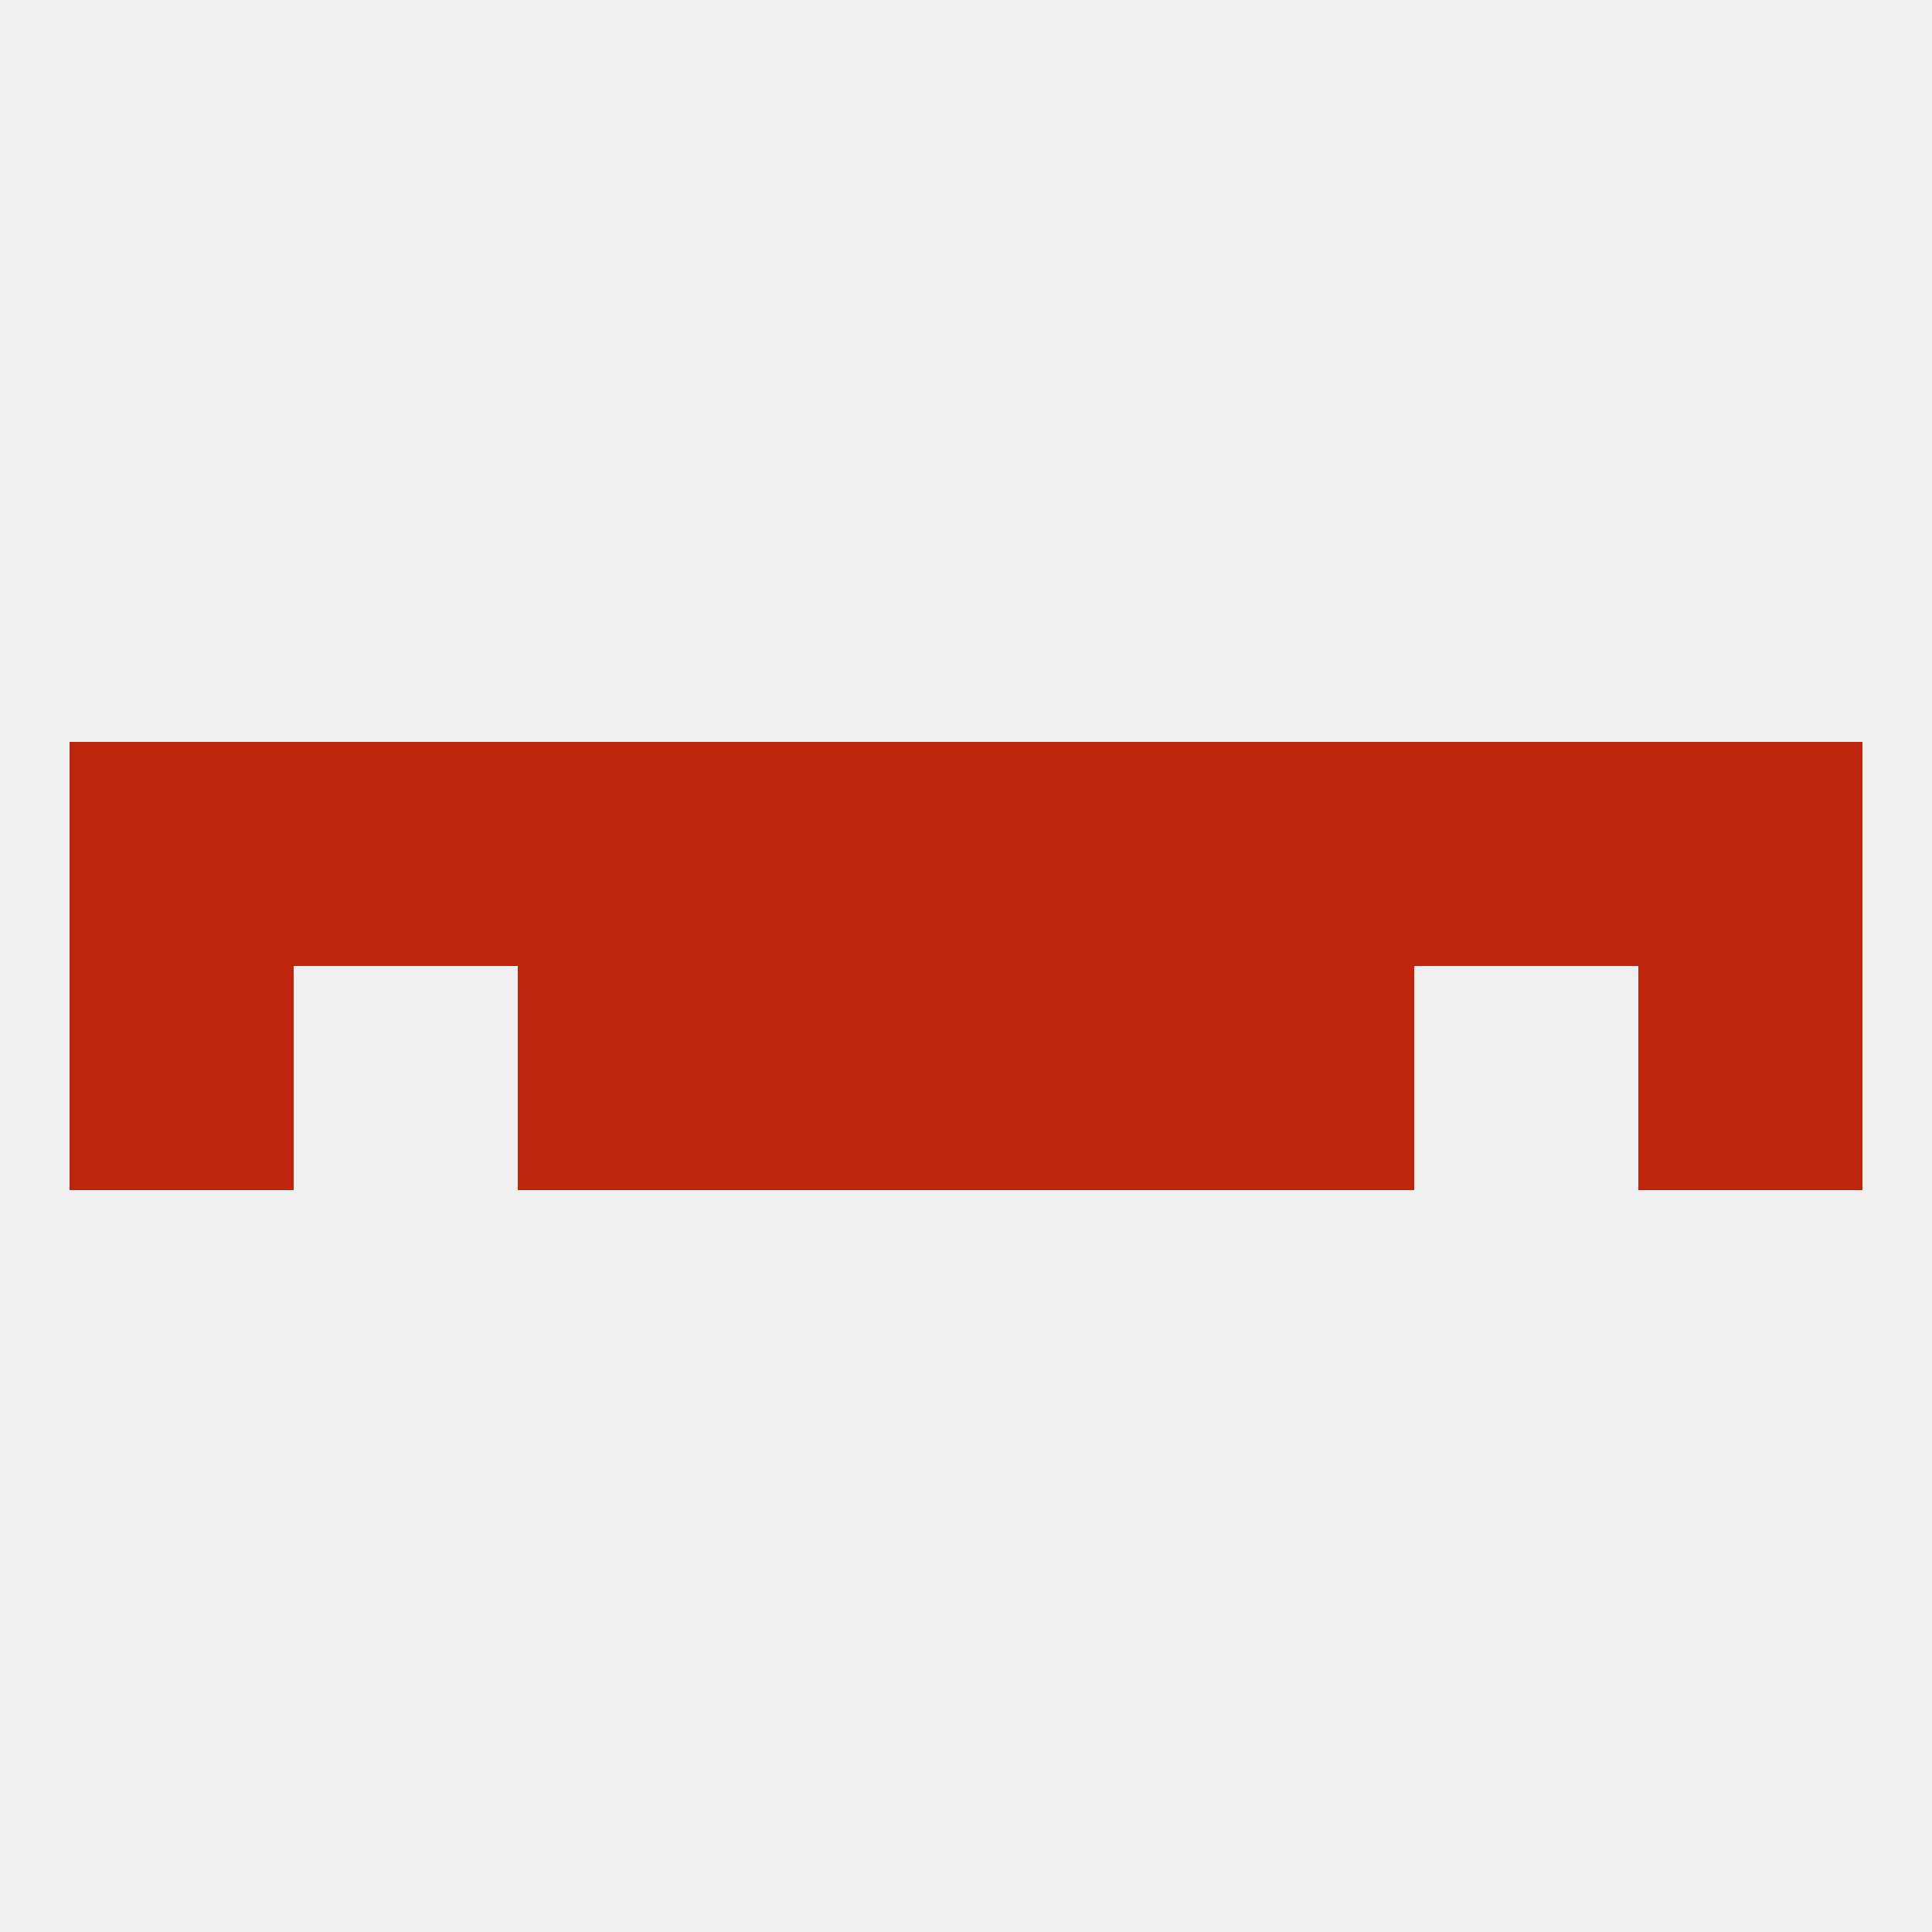
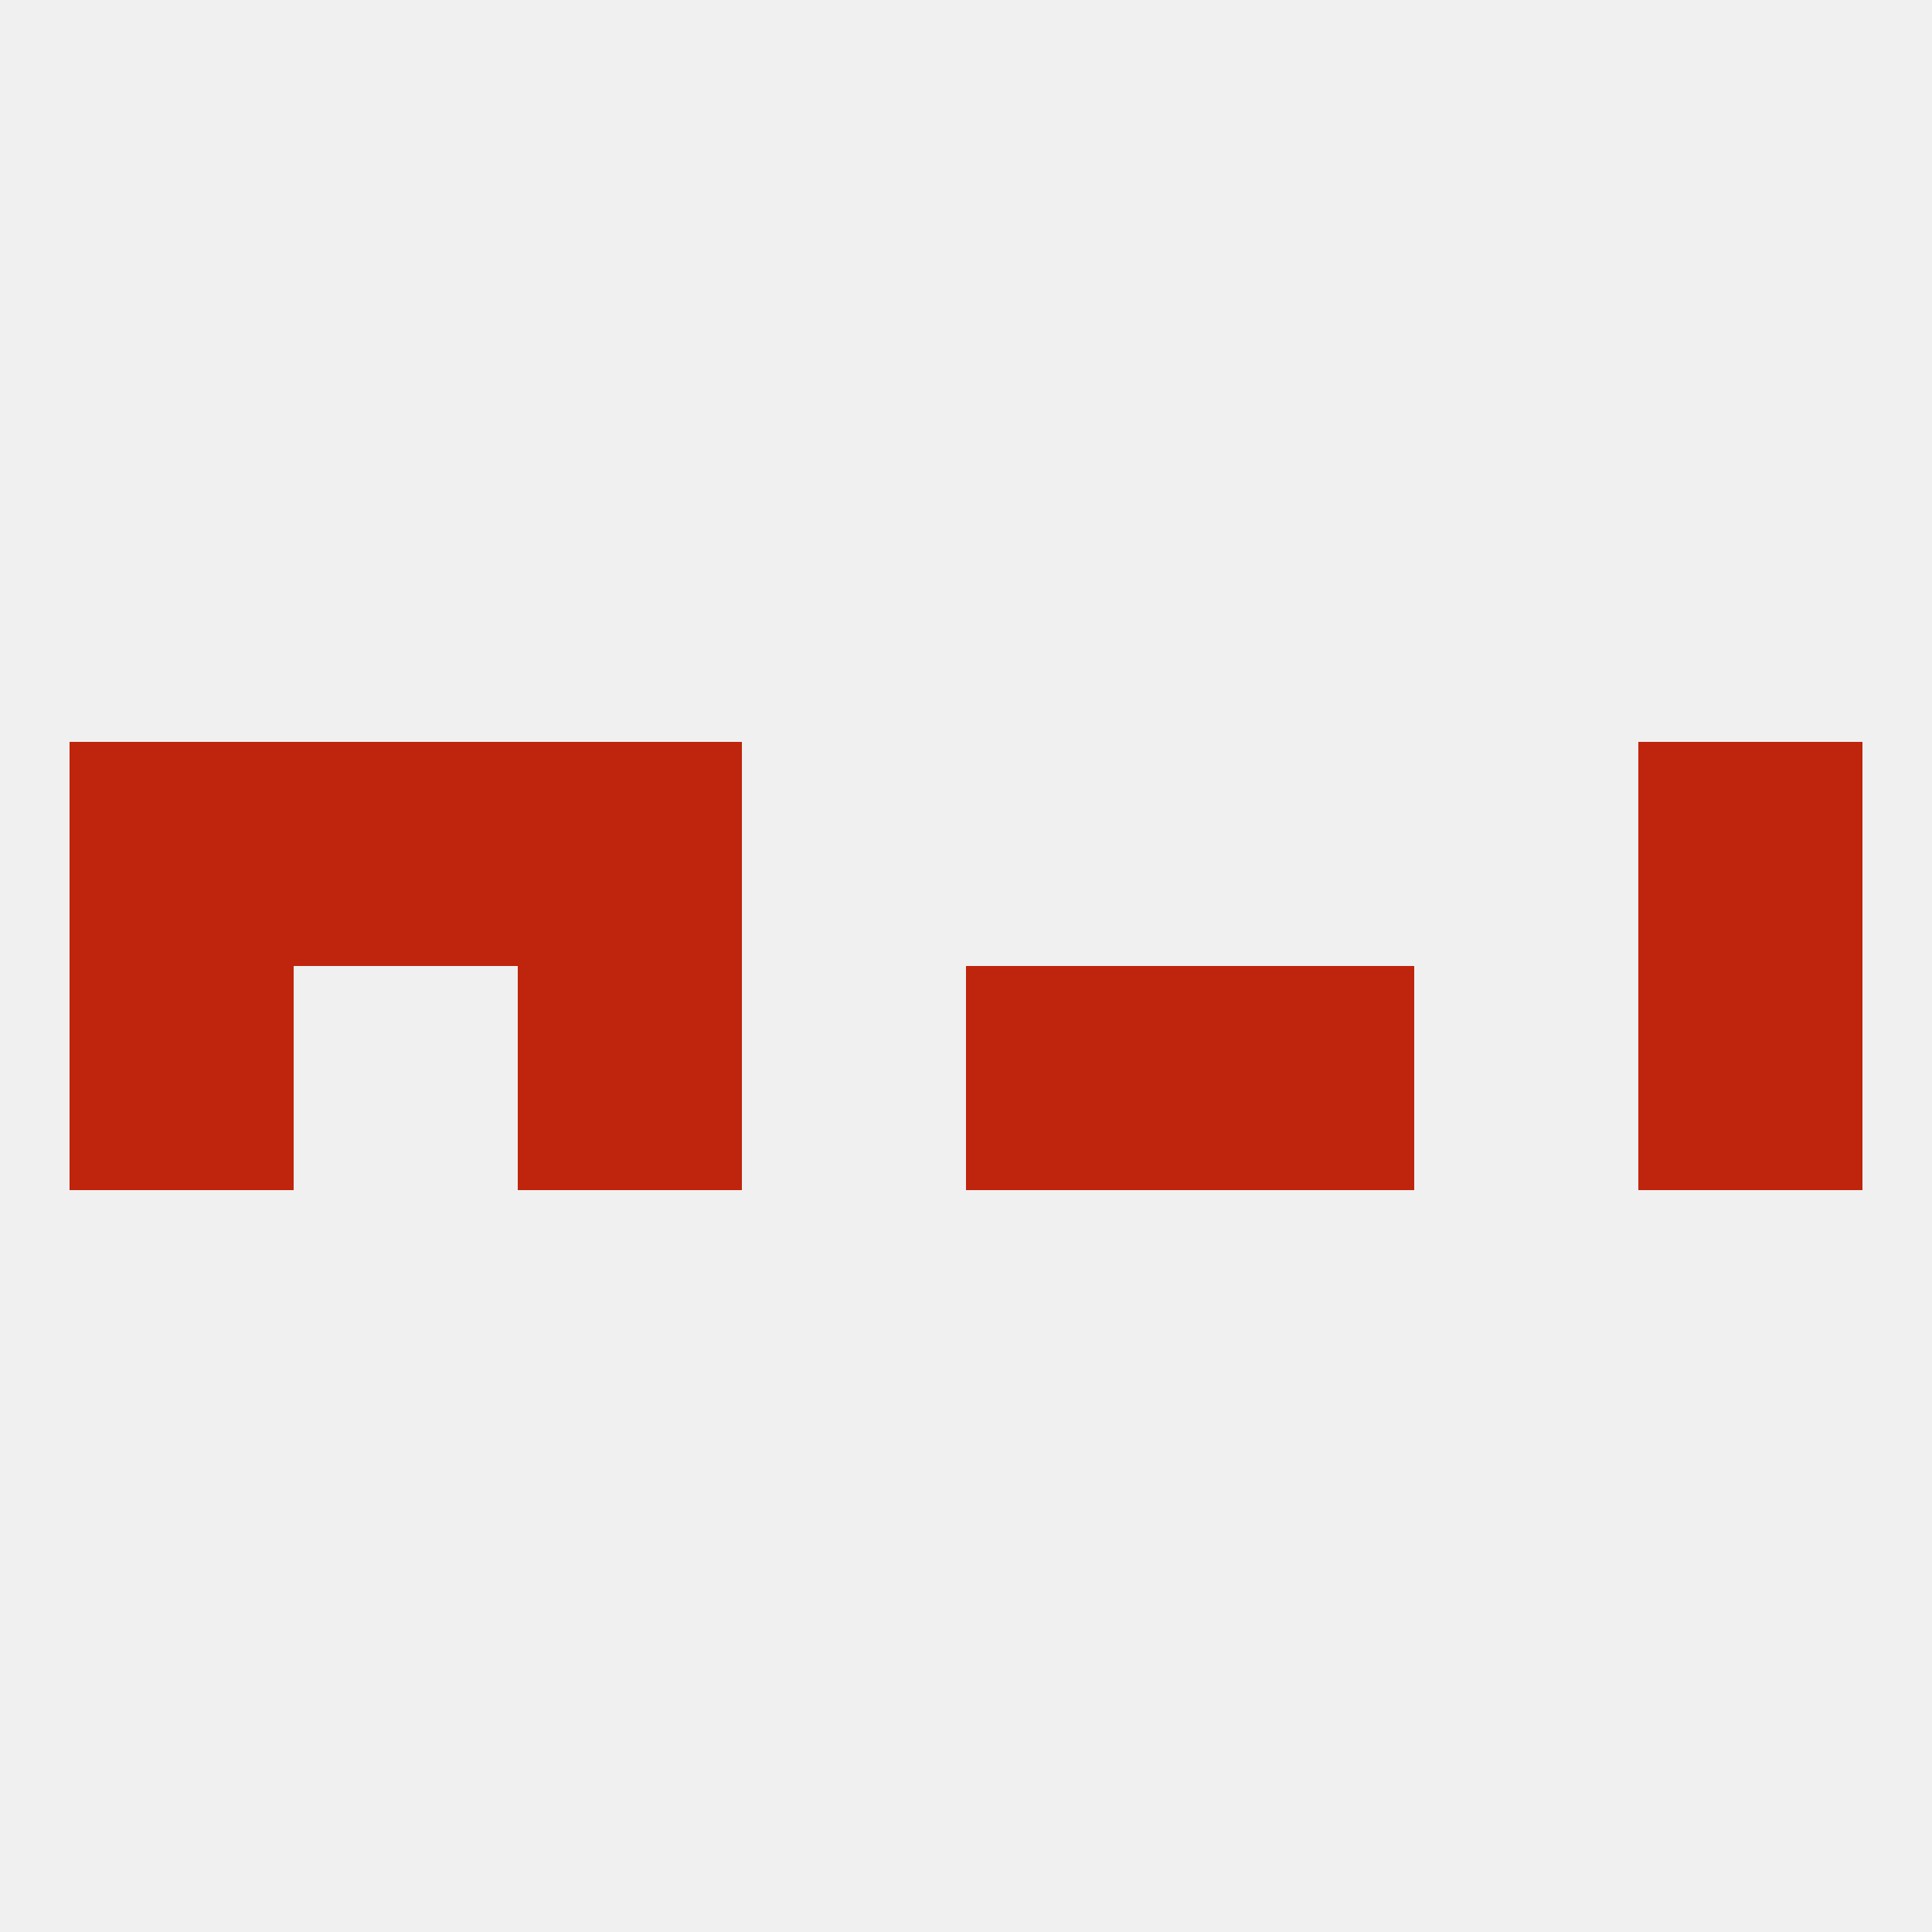
<svg xmlns="http://www.w3.org/2000/svg" version="1.1" baseprofile="full" width="250" height="250" viewBox="0 0 250 250">
  <rect width="100%" height="100%" fill="rgba(240,240,240,255)" />
  <rect x="125" y="125" width="29" height="29" fill="rgba(191,36,12,255)" />
  <rect x="9" y="125" width="29" height="29" fill="rgba(191,36,12,255)" />
  <rect x="212" y="125" width="29" height="29" fill="rgba(191,36,12,255)" />
  <rect x="67" y="125" width="29" height="29" fill="rgba(191,36,12,255)" />
  <rect x="154" y="125" width="29" height="29" fill="rgba(191,36,12,255)" />
-   <rect x="96" y="125" width="29" height="29" fill="rgba(191,36,12,255)" />
-   <rect x="125" y="96" width="29" height="29" fill="rgba(191,36,12,255)" />
  <rect x="212" y="96" width="29" height="29" fill="rgba(191,36,12,255)" />
  <rect x="9" y="96" width="29" height="29" fill="rgba(191,36,12,255)" />
  <rect x="67" y="96" width="29" height="29" fill="rgba(191,36,12,255)" />
-   <rect x="154" y="96" width="29" height="29" fill="rgba(191,36,12,255)" />
  <rect x="38" y="96" width="29" height="29" fill="rgba(191,36,12,255)" />
-   <rect x="183" y="96" width="29" height="29" fill="rgba(191,36,12,255)" />
-   <rect x="96" y="96" width="29" height="29" fill="rgba(191,36,12,255)" />
</svg>